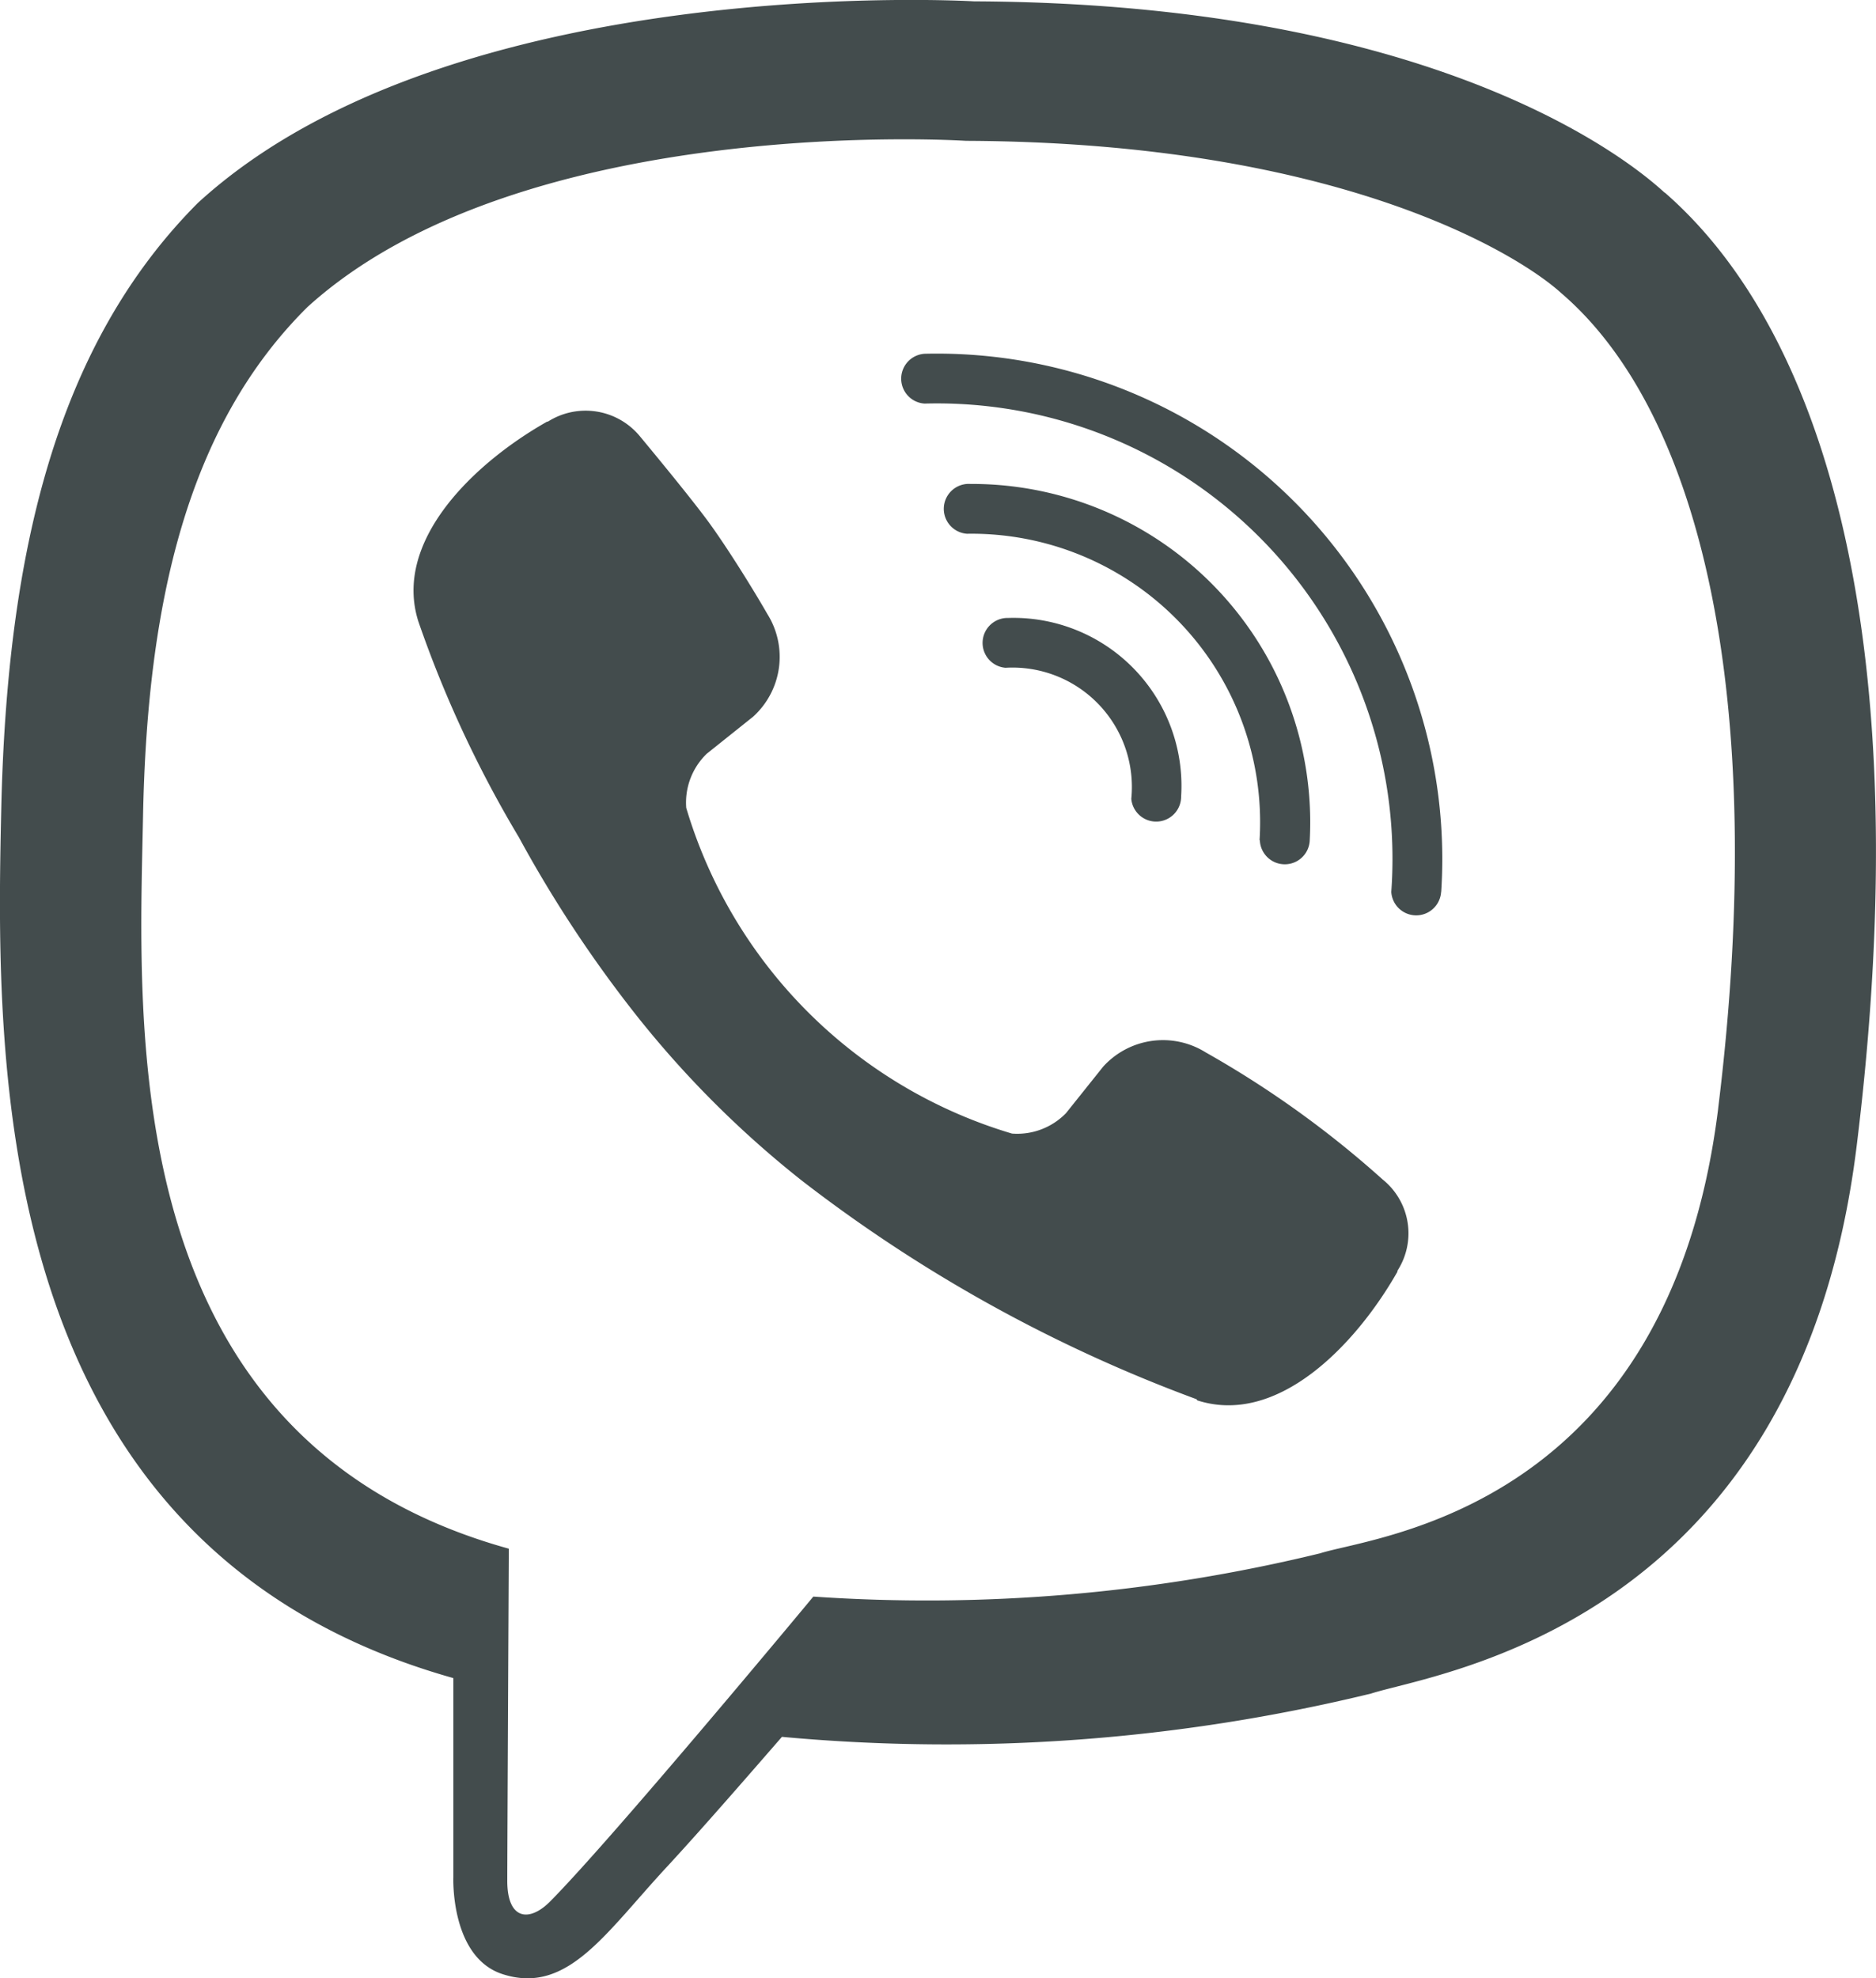
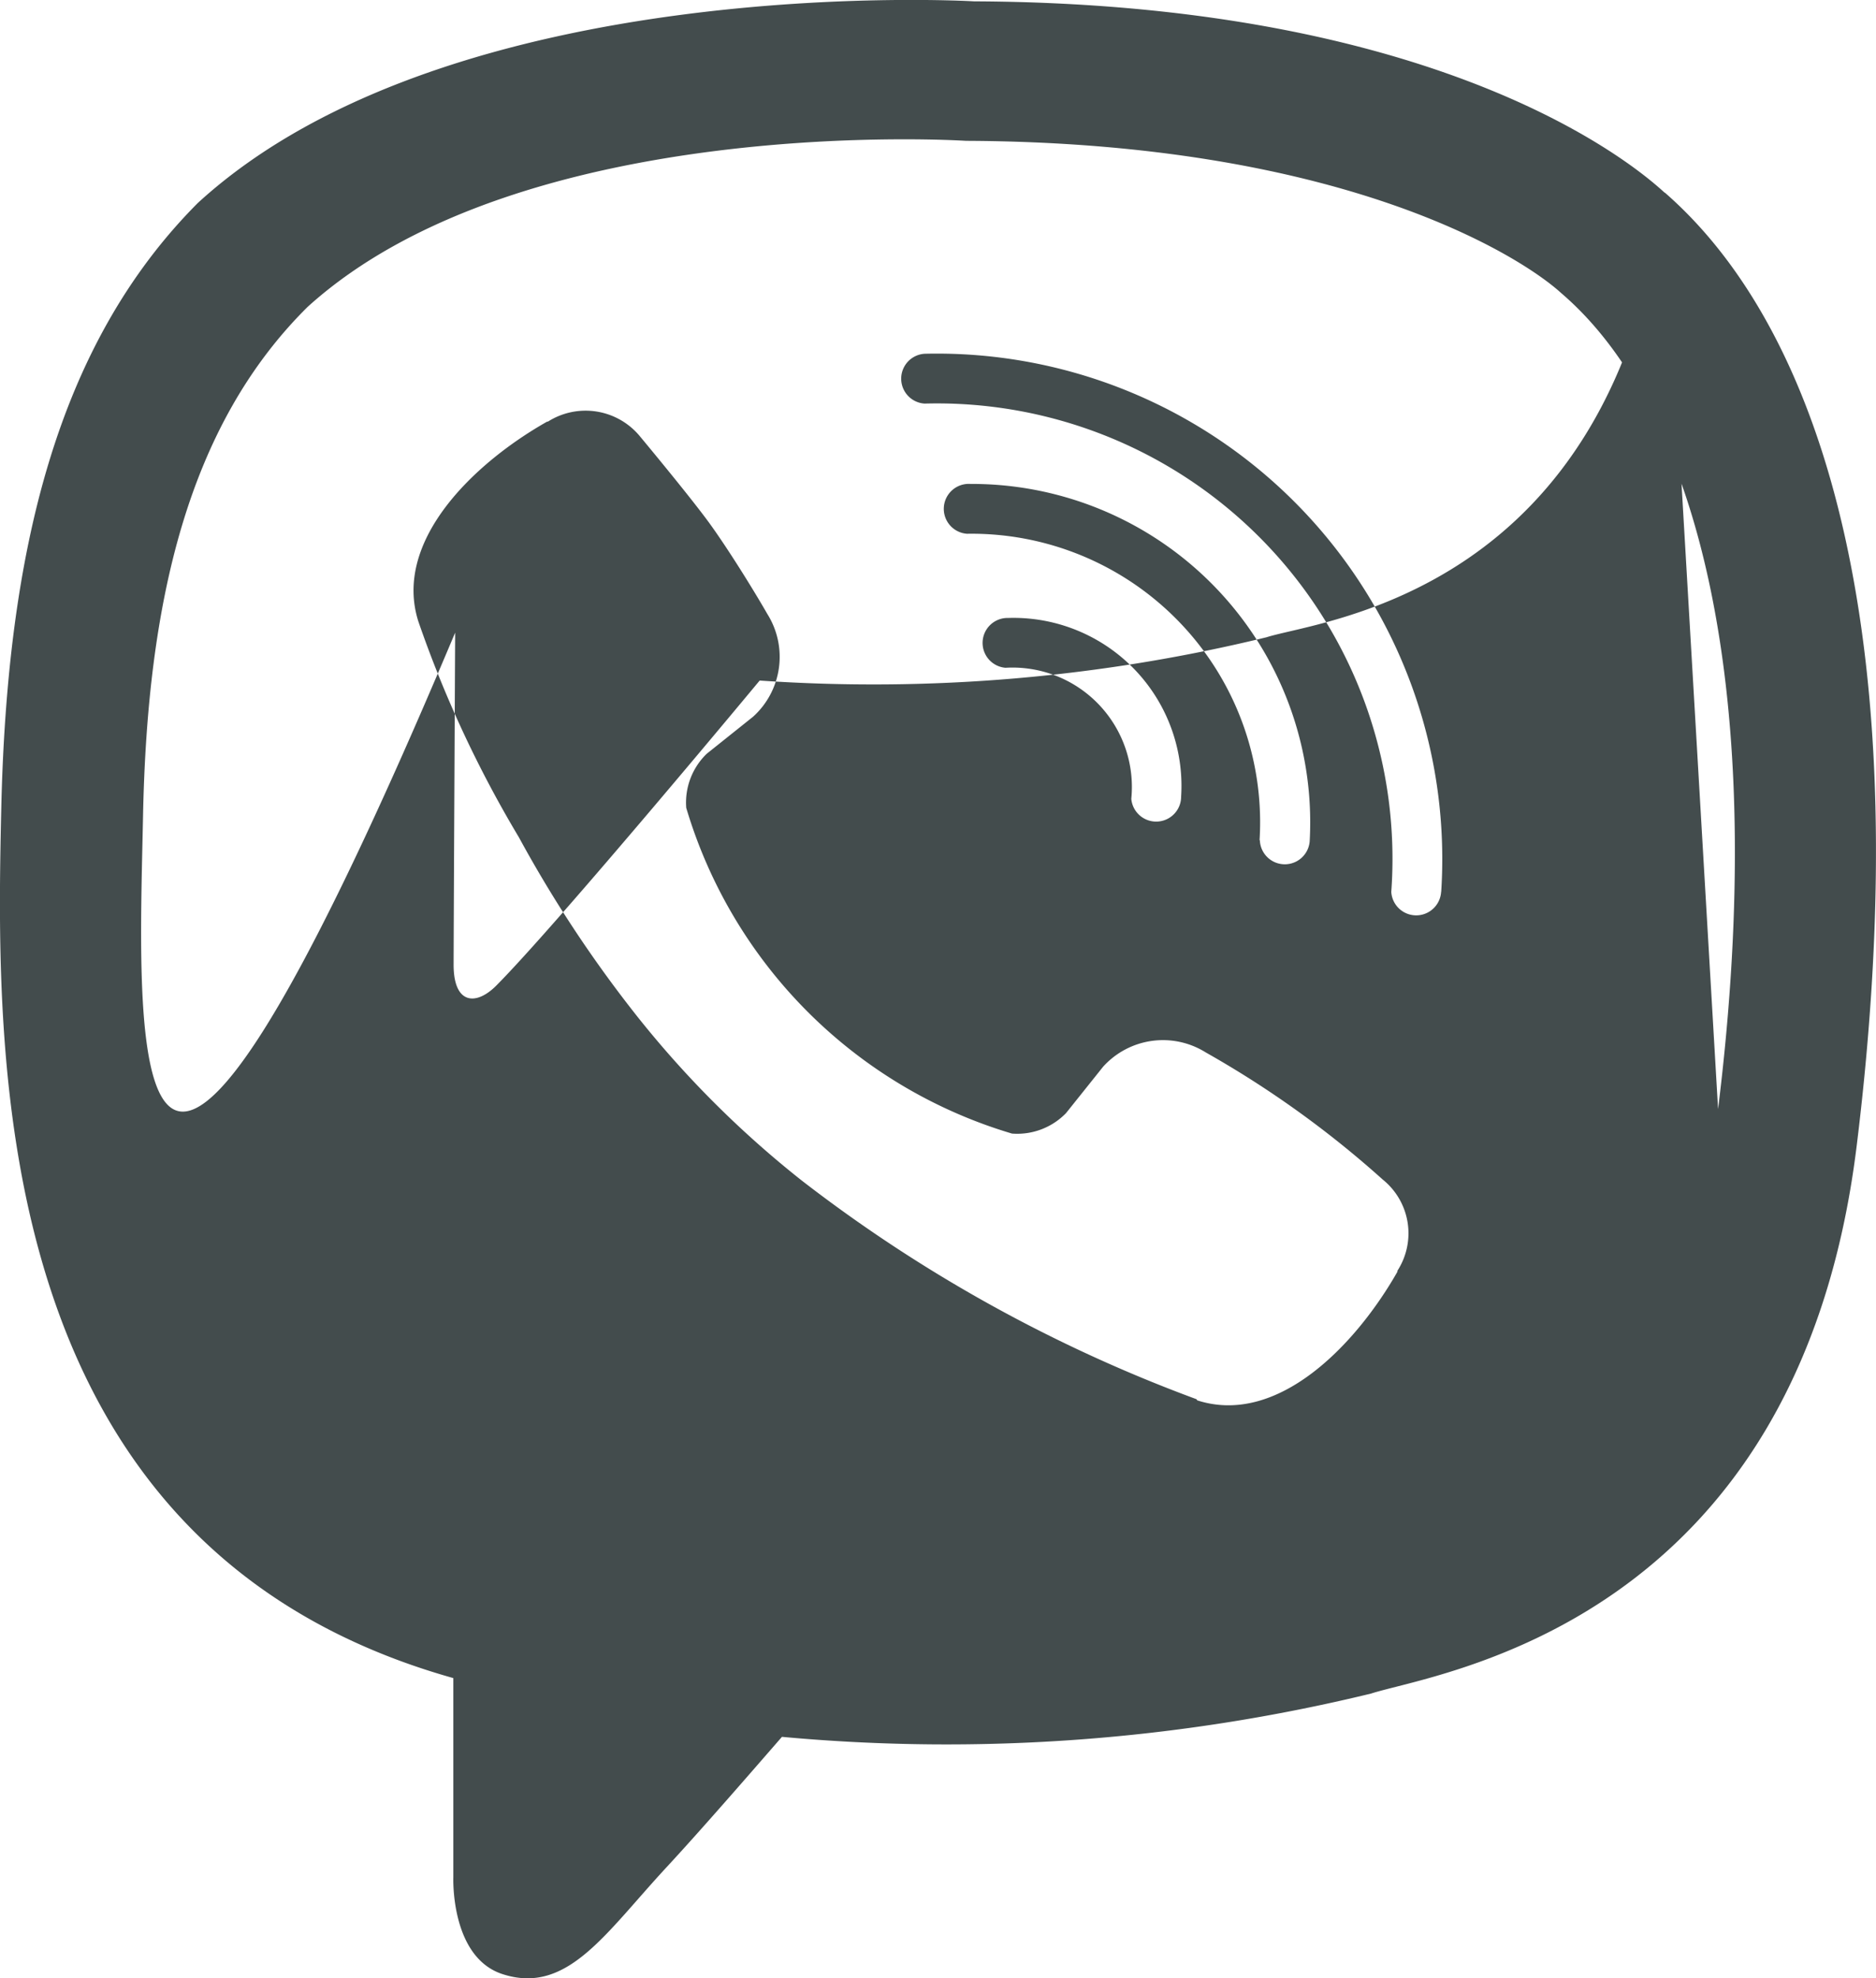
<svg xmlns="http://www.w3.org/2000/svg" width="19.541" height="20.607" viewBox="0 0 19.541 20.607">
-   <path id="Icon_awesome-viber" data-name="Icon awesome-viber" d="M18.265,2.009c-.511-.471-2.58-1.972-7.192-1.992,0,0-5.437-.326-8.085,2.1C1.515,3.595,1,5.756.94,8.432s-.125,7.691,4.709,9.051h0l0,2.077s-.032.841.523,1.01c.668.209,1.062-.431,1.7-1.119.35-.378.833-.934,1.2-1.356a18.7,18.7,0,0,0,6.137-.451c.668-.217,4.447-.7,5.059-5.715.636-5.175-.306-8.443-2-9.92Zm.559,9.542c-.519,4.185-3.582,4.451-4.145,4.632a17.3,17.3,0,0,1-5.28.451s-2.093,2.523-2.745,3.179c-.213.213-.447.193-.443-.229,0-.278.016-3.449.016-3.449h0C2.131,15,2.373,10.73,2.417,8.5s.467-4.065,1.714-5.3c2.242-2.032,6.858-1.73,6.858-1.73,3.9.016,5.767,1.191,6.2,1.586,1.437,1.231,2.169,4.177,1.634,8.5ZM13.23,8.3a.26.26,0,0,1-.519.024A1.244,1.244,0,0,0,11.4,6.959a.26.26,0,0,1,.028-.519A1.75,1.75,0,0,1,13.23,8.3Zm.817.455A3.006,3.006,0,0,0,11,5.563a.26.26,0,0,1,.036-.519,3.525,3.525,0,0,1,3.533,3.723.26.26,0,0,1-.519-.012Zm1.891.539a.26.26,0,0,1-.519,0,4.744,4.744,0,0,0-4.861-5.087.26.26,0,0,1,0-.519A5.264,5.264,0,0,1,15.939,9.293Zm-.455,3.948v.008c-.435.765-1.248,1.61-2.085,1.34l-.008-.012A15.469,15.469,0,0,1,9.278,12.3,10.521,10.521,0,0,1,7.572,10.6a13.059,13.059,0,0,1-1.24-1.875A12.025,12.025,0,0,1,5.286,6.48c-.27-.837.571-1.65,1.34-2.085h.008a.733.733,0,0,1,.962.157s.5.6.712.889c.2.274.471.712.612.958a.84.84,0,0,1-.149,1.07l-.483.386a.708.708,0,0,0-.213.563,5.039,5.039,0,0,0,3.393,3.393.708.708,0,0,0,.563-.213l.386-.483a.84.84,0,0,1,1.07-.149,10.427,10.427,0,0,1,1.843,1.324.719.719,0,0,1,.153.95Z" transform="translate(-0.927 -0.003)" fill="#434c4d" />
+   <path id="Icon_awesome-viber" data-name="Icon awesome-viber" d="M18.265,2.009c-.511-.471-2.58-1.972-7.192-1.992,0,0-5.437-.326-8.085,2.1C1.515,3.595,1,5.756.94,8.432s-.125,7.691,4.709,9.051h0l0,2.077s-.032.841.523,1.01c.668.209,1.062-.431,1.7-1.119.35-.378.833-.934,1.2-1.356a18.7,18.7,0,0,0,6.137-.451c.668-.217,4.447-.7,5.059-5.715.636-5.175-.306-8.443-2-9.92Zc-.519,4.185-3.582,4.451-4.145,4.632a17.3,17.3,0,0,1-5.28.451s-2.093,2.523-2.745,3.179c-.213.213-.447.193-.443-.229,0-.278.016-3.449.016-3.449h0C2.131,15,2.373,10.73,2.417,8.5s.467-4.065,1.714-5.3c2.242-2.032,6.858-1.73,6.858-1.73,3.9.016,5.767,1.191,6.2,1.586,1.437,1.231,2.169,4.177,1.634,8.5ZM13.23,8.3a.26.26,0,0,1-.519.024A1.244,1.244,0,0,0,11.4,6.959a.26.26,0,0,1,.028-.519A1.75,1.75,0,0,1,13.23,8.3Zm.817.455A3.006,3.006,0,0,0,11,5.563a.26.26,0,0,1,.036-.519,3.525,3.525,0,0,1,3.533,3.723.26.26,0,0,1-.519-.012Zm1.891.539a.26.26,0,0,1-.519,0,4.744,4.744,0,0,0-4.861-5.087.26.26,0,0,1,0-.519A5.264,5.264,0,0,1,15.939,9.293Zm-.455,3.948v.008c-.435.765-1.248,1.61-2.085,1.34l-.008-.012A15.469,15.469,0,0,1,9.278,12.3,10.521,10.521,0,0,1,7.572,10.6a13.059,13.059,0,0,1-1.24-1.875A12.025,12.025,0,0,1,5.286,6.48c-.27-.837.571-1.65,1.34-2.085h.008a.733.733,0,0,1,.962.157s.5.6.712.889c.2.274.471.712.612.958a.84.84,0,0,1-.149,1.07l-.483.386a.708.708,0,0,0-.213.563,5.039,5.039,0,0,0,3.393,3.393.708.708,0,0,0,.563-.213l.386-.483a.84.84,0,0,1,1.07-.149,10.427,10.427,0,0,1,1.843,1.324.719.719,0,0,1,.153.95Z" transform="translate(-0.927 -0.003)" fill="#434c4d" />
</svg>